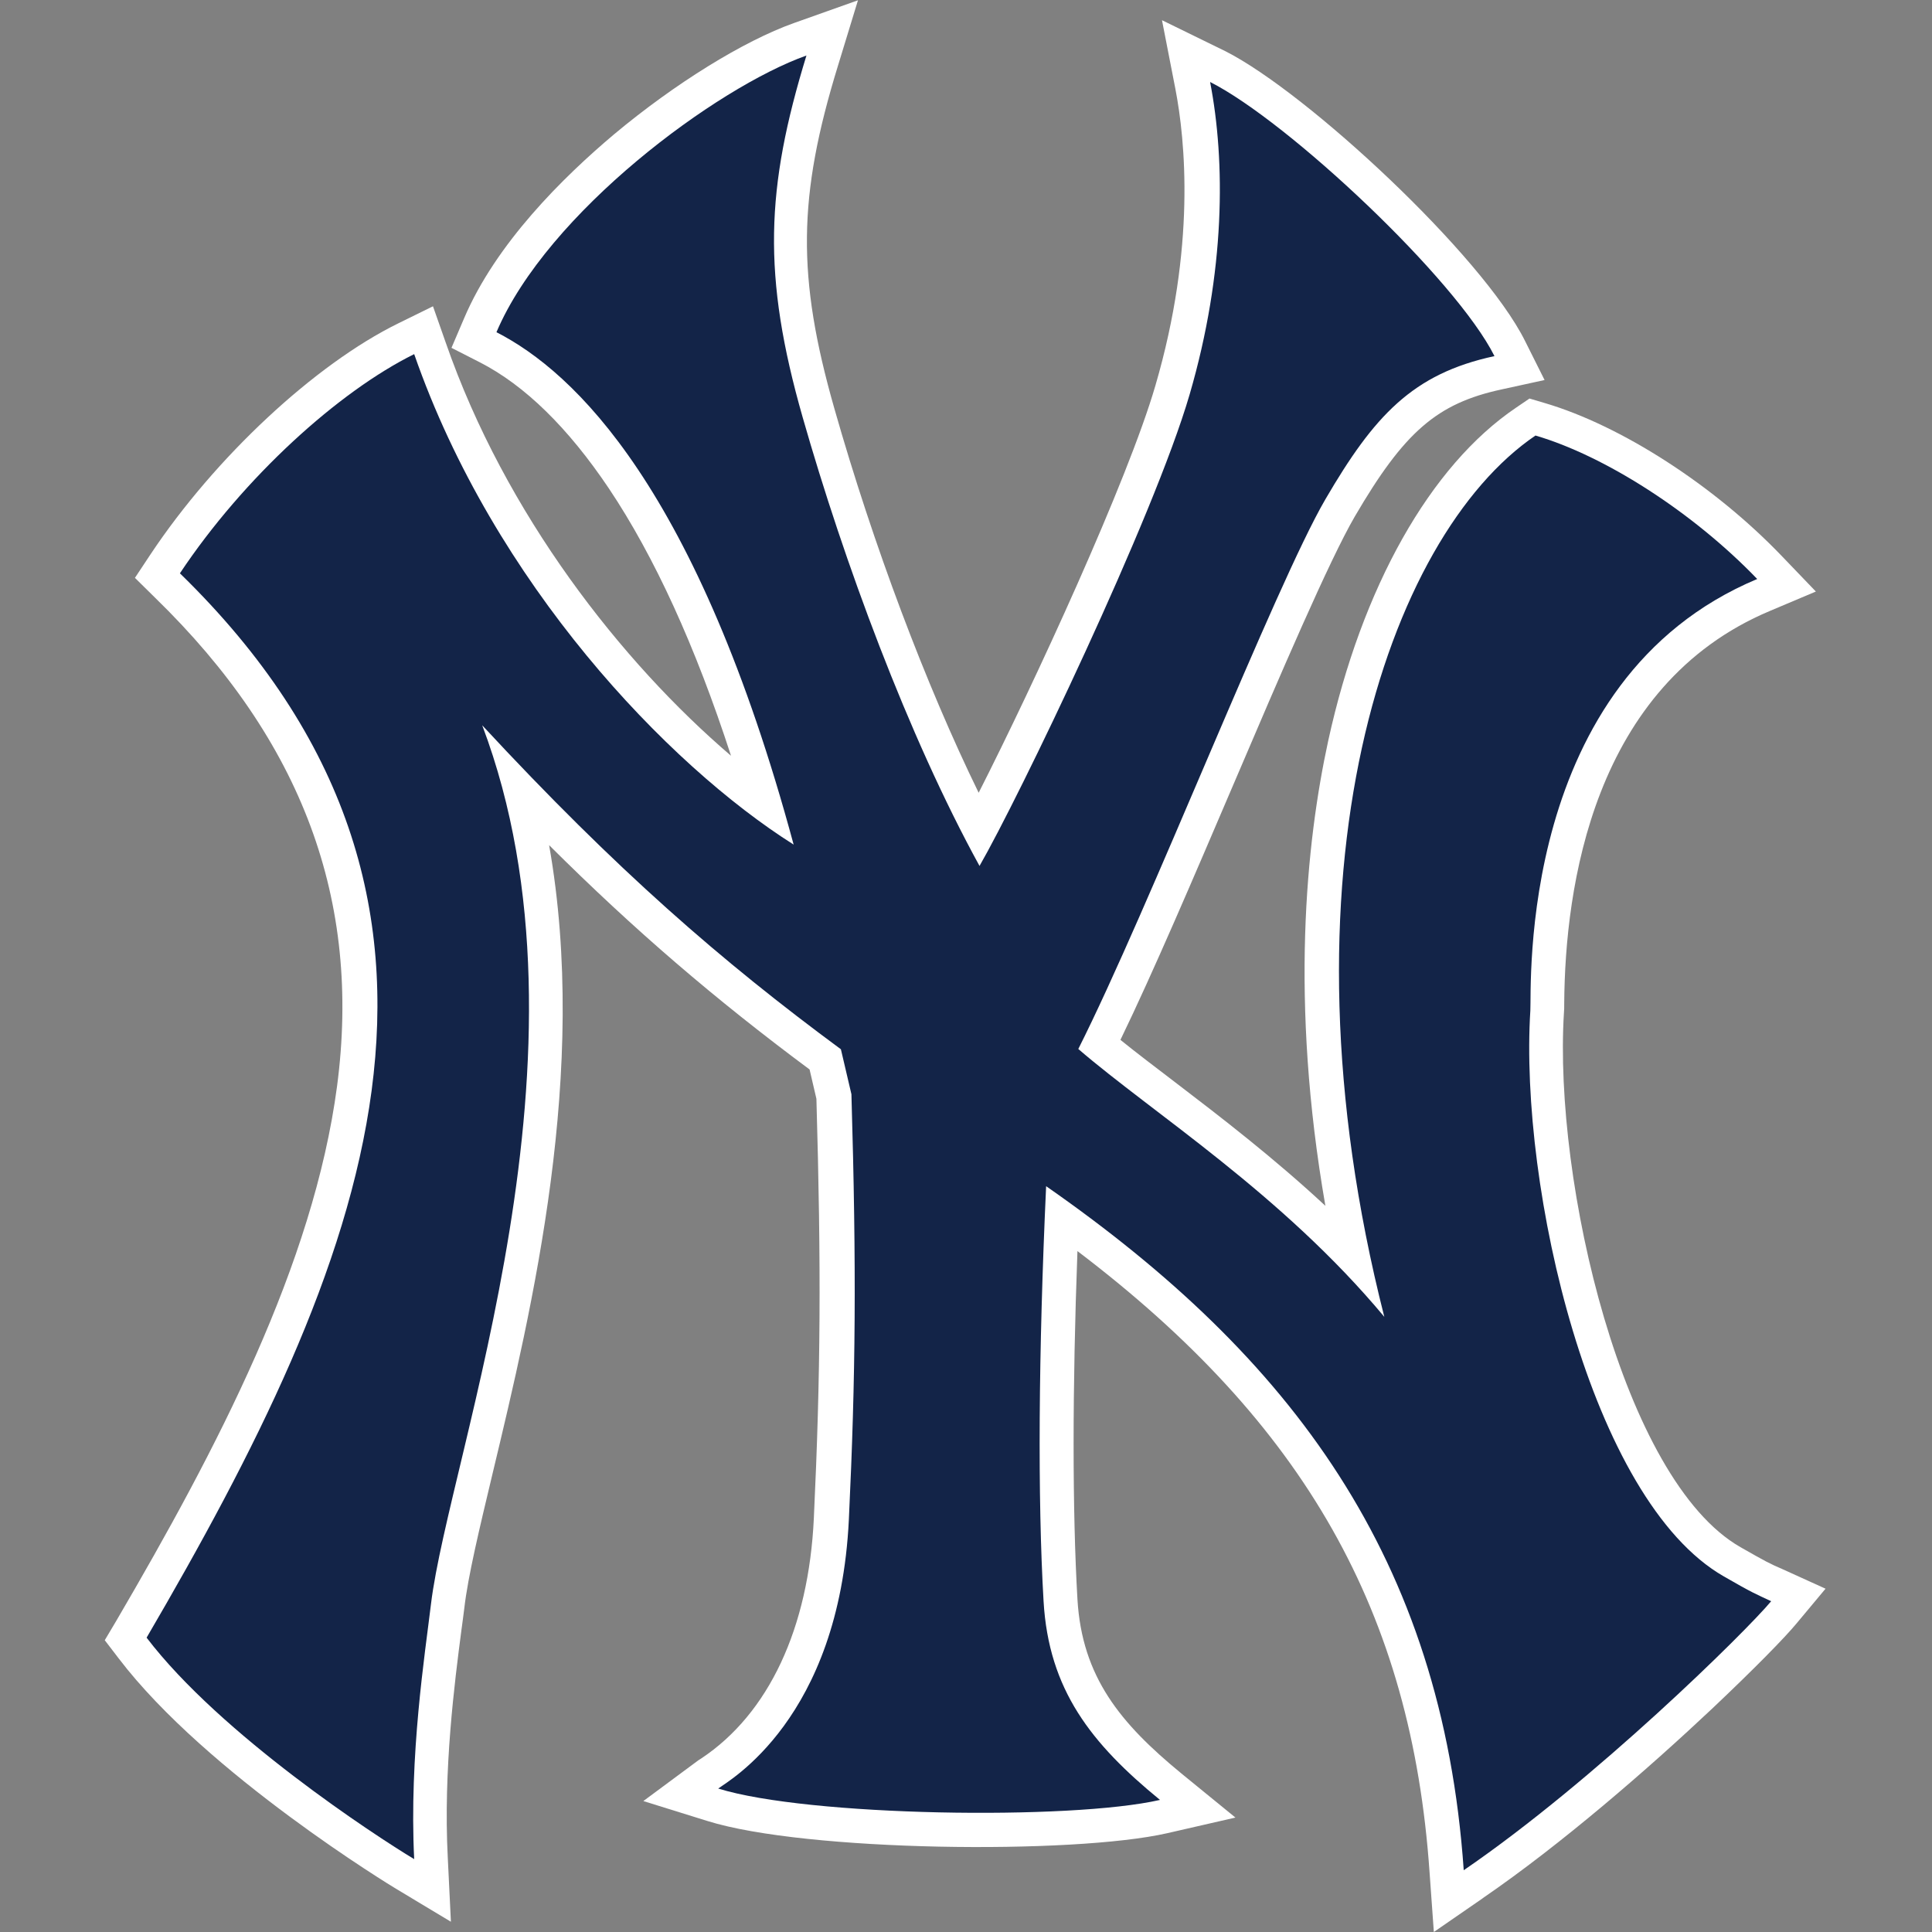
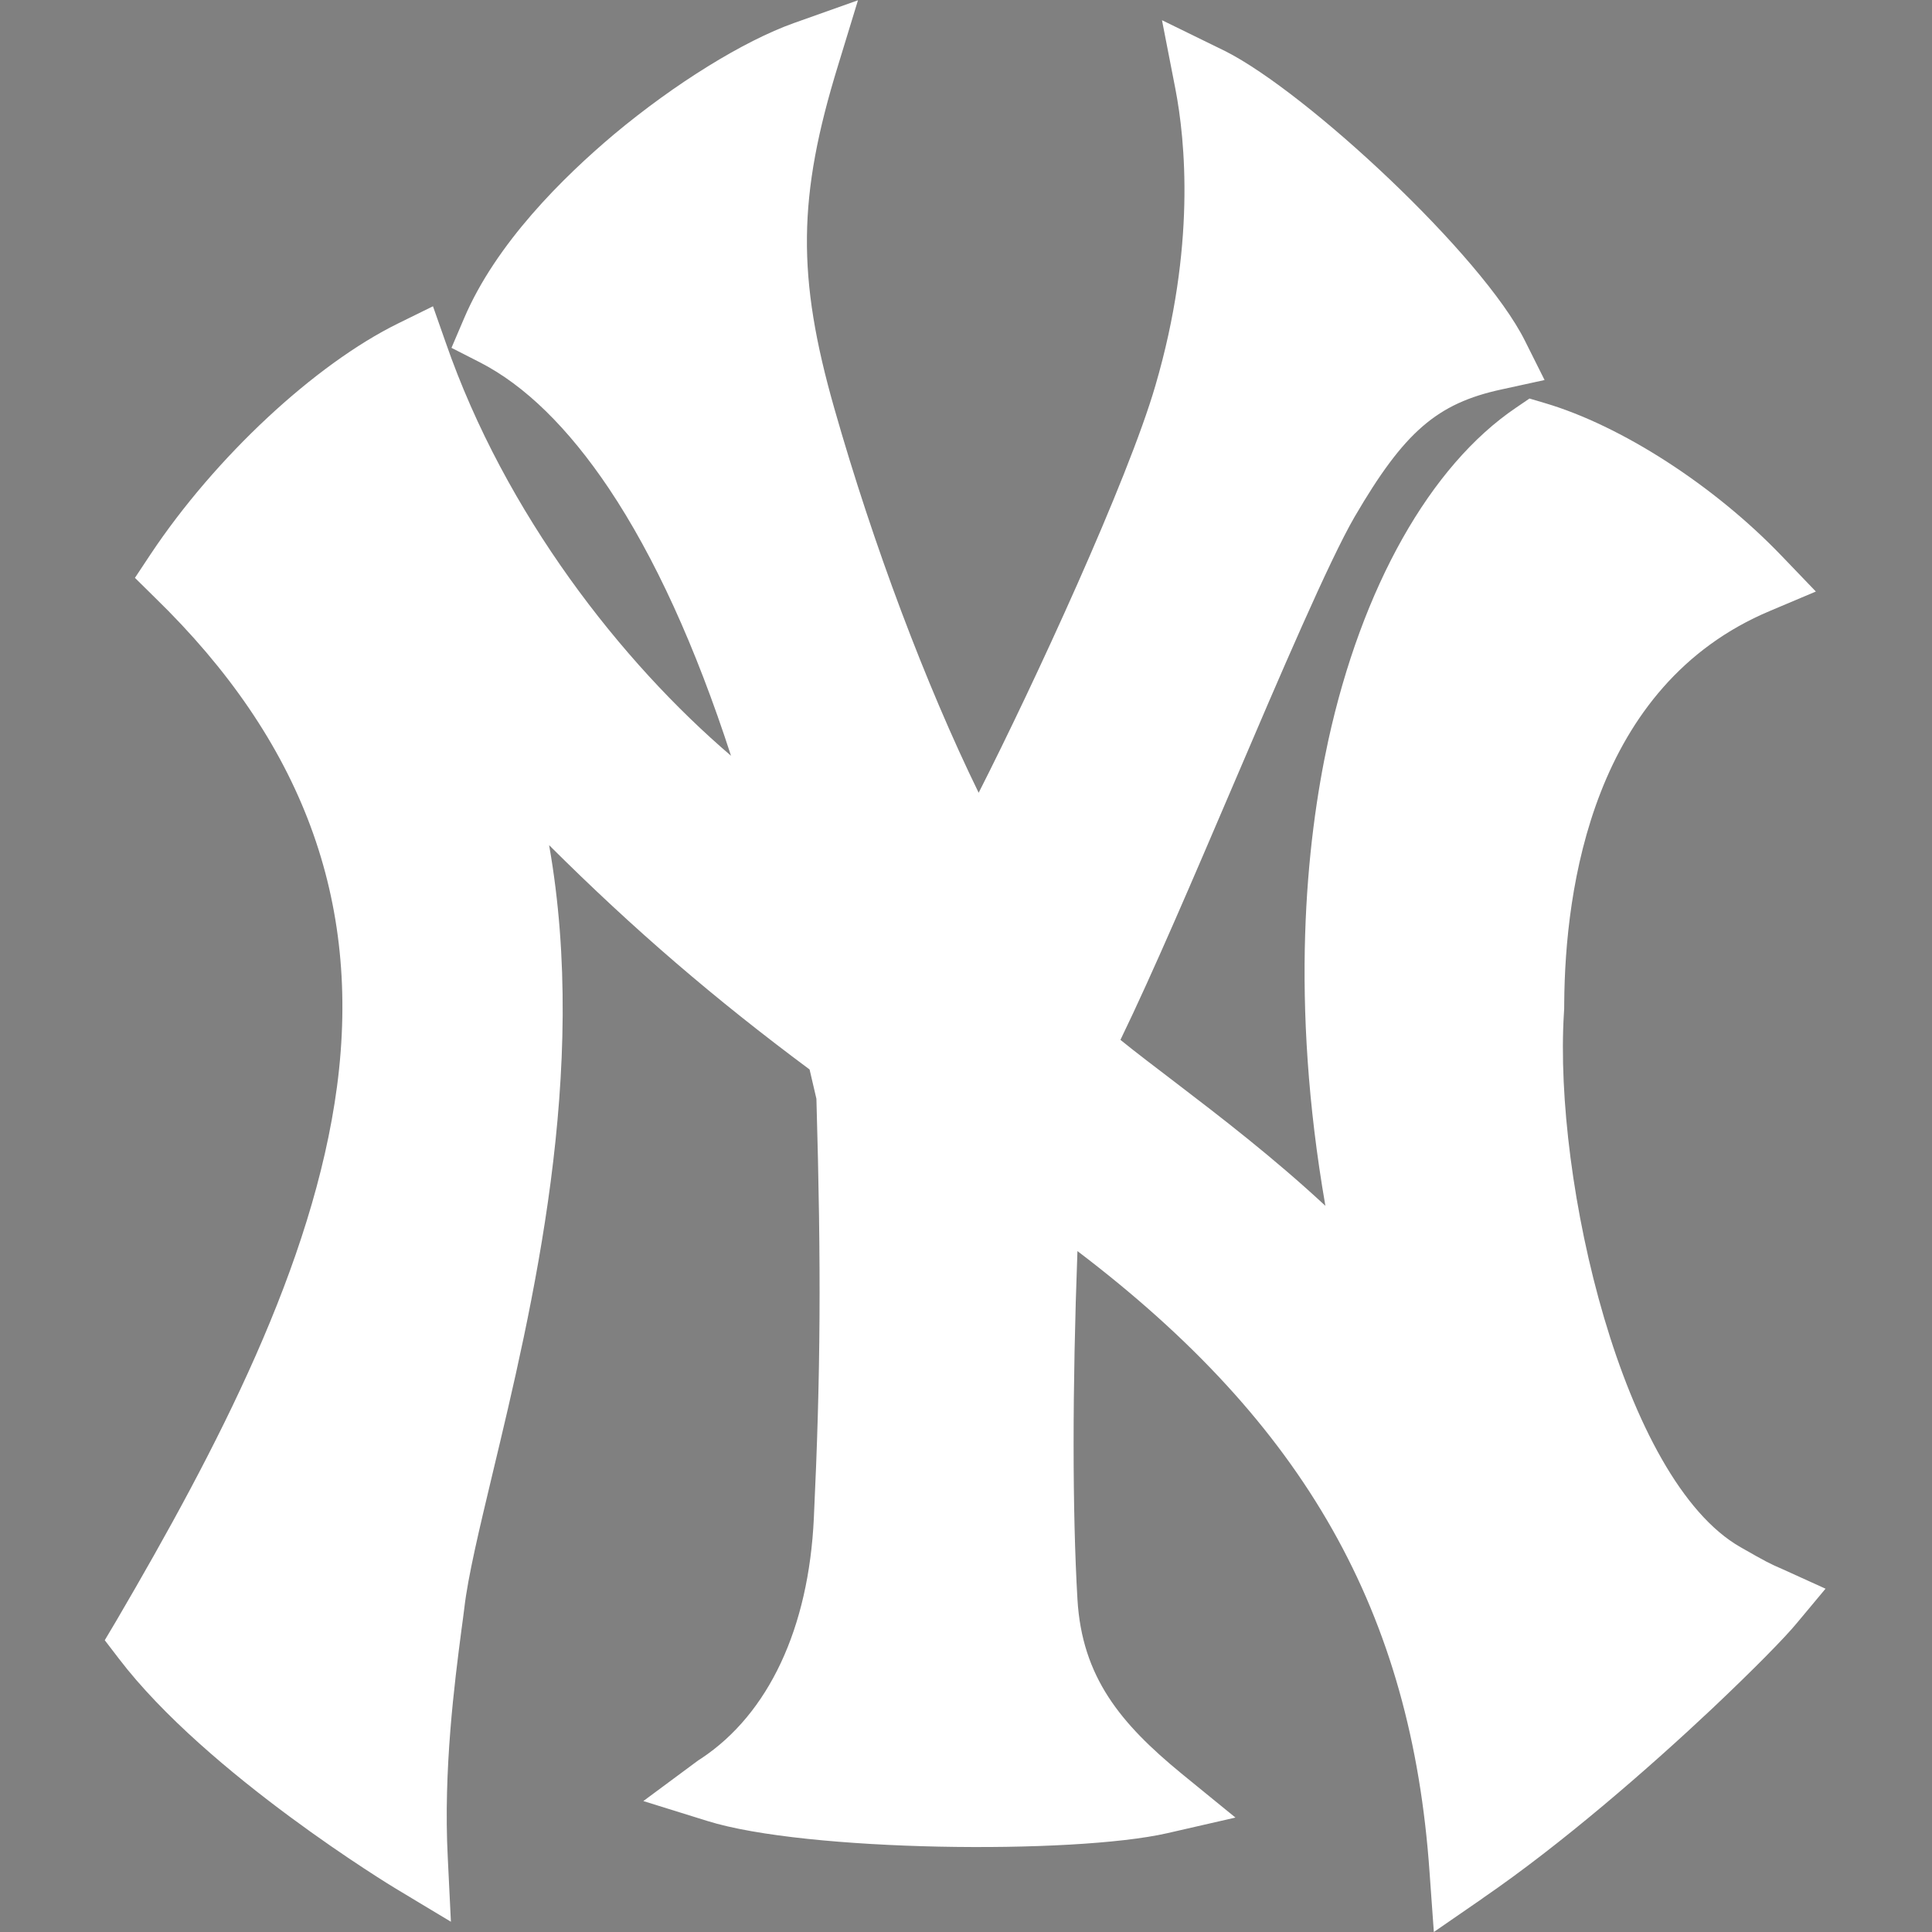
<svg xmlns="http://www.w3.org/2000/svg" version="1.1" id="team-cap-on-light-147" x="0px" y="0px" viewBox="0 0 678.7 678.7" style="enable-background:new 0 0 678.7 678.7;" xml:space="preserve">
  <rect x="0" y="0" width="678.7" height="678.7" fill="#808080" stroke="none" />
  <style type="text/css">
	.st0{fill:#FFFFFF;}
	.st1{fill:#132448;}
</style>
  <title>New York Yankees hat dark logo</title>
  <g>
    <path class="st0" d="M503.7,678.7l-1.5-20.9c-6.3-91.2-43.6-157.5-123.7-218.3c-1.8,48.5-1.8,91.3,0,122.3   c1.6,27.4,15.2,43.7,36.5,61.2l19,15.5l-24,5.5c-33,7.5-127,6.5-161.5-4.3l-22.5-7l18.9-14c0.3-0.2,0.8-0.6,1.5-1   c23.6-15.7,37.7-45.7,39.5-84.4c2.4-50.7,2.6-88.1,0.9-147.3l-2.4-10.3c-33.1-24.6-61.6-49-91.5-78.8c14,79.2-5.9,162.5-19.9,220.9   c-4.6,19.3-8.6,35.9-9.9,47.2c-0.3,2.3-0.6,4.8-1,7.6c-2.4,18.4-6.4,49.2-4.8,80l1.1,22.5l-19.3-11.6c-0.7-0.4-66.4-40.2-97.4-80.9   l-4.9-6.4l4.1-6.9c35.4-60.5,69.2-125.1,77.5-187.7c8.6-65.2-12.2-121.3-63.9-171.6l-7.1-7l5.5-8.3c22.7-34.1,57.7-66.7,87-81.1   l12.2-6l4.5,12.8c20.9,60.2,61.7,112.2,100.2,145.1c-12.5-38.5-26.9-70-42.9-93.9c-14.3-21.3-29.5-36.2-45.3-44.3l-10-5.1l4.4-10.3   c11.2-26.4,34.9-49.7,52.7-64.7c21.3-17.8,45.5-32.8,63.2-39.1l22.5-8l-7,22.9c-14.2,46.1-14.5,74.2-1.3,120.5   c13.7,48.1,32.1,96.9,50.7,135c19.4-38.2,52.4-109.7,62.1-143.1c14.2-48.6,10.5-86.1,7-104.2l-4.7-24.1L430.5,18   c28.8,14.6,90.2,71.7,105.2,101.7l6.9,13.8l-15.1,3.3c-22.7,4.9-34.2,14.9-51.6,44.7c-8.9,15.3-26.1,55.4-42.7,94.3   c-13.9,32.5-28.2,66-39.6,89.5c5.8,4.7,12.3,9.6,19.1,14.8c16.1,12.3,34.6,26.5,52.9,43.5c-12.5-71.9-6.8-127.5,1-163.4   c11.8-53.9,35.8-96.6,66-117l4.7-3.2l5.4,1.6c26.8,7.9,59.4,28.9,83.1,53.6l12.1,12.6l-16.1,6.8c-62.4,26.2-72,97.5-72.3,137.7   c0,1.6,0,2.7-0.1,3.5c-3.7,59.2,20.7,164.1,62,187.7c9.1,5.2,10.3,5.8,14.7,7.7l15.2,6.9l-10.1,12.1c0,0,0,0,0,0l0,0   c-4.1,5-15.1,16.2-29.7,30c-22.3,21-53,47.7-80.6,66.6c0,0,0,0,0,0c0,0-0.1,0.1-0.1,0.1L503.7,678.7z" />
-     <path class="st1" d="M622.2,562.5c-9,10.8-62.1,63.1-108,94.5c-7.6-109.6-60.4-180.2-146.7-240.3v0c-2.7,58.5-3,109.9-0.9,145.8   c1.8,31.1,16.7,50,40.9,69.8c-31.5,7.2-123.8,5.8-155.2-4c3.6-2.7,42.5-24.3,45.9-94.5c2.4-50.5,2.7-87.8,0.9-149.4l-3.7-15.8   c-42-31-78.7-62.8-126-113.8c43.2,114.3-11.7,256.5-18,308.7c-2.1,17.5-7.7,53.1-5.9,89.6c-13.5-8.1-68-43.7-94-77.8   c76-130.1,130.9-257.8,11.7-373.9c22.5-33.8,55.8-63.9,82.3-77c28,80.5,89.1,144.4,133.3,172.3c-33.8-125.1-77-166-104.4-180   c17.9-42.1,77.4-86,108.9-97.2C269,66.1,267.7,96.7,282,146.7c14.4,50.4,36.9,111.6,62.1,157.5c13.5-23.4,61.2-122.4,73.8-165.6   c12.6-43.2,12.6-81.9,7.2-109.8c27.5,13.9,86.4,69.3,99.9,96.3c-28.8,6.2-42.3,21-59.4,50.3c-17.6,30.2-62.1,144.1-86.8,193.1   c26.1,22.5,71.5,50.9,107.5,94.1c-39.6-155.7,0.9-274.1,53.1-309.6c24.3,7.1,55.3,26.9,77.9,50.4C532.6,238.9,538.1,347,537.6,355   c-3.9,61.9,21.1,172,68,198.8C615.8,559.7,616.9,560,622.2,562.5c-9,10.8-62.1,63.1-108,94.5" />
  </g>
</svg>